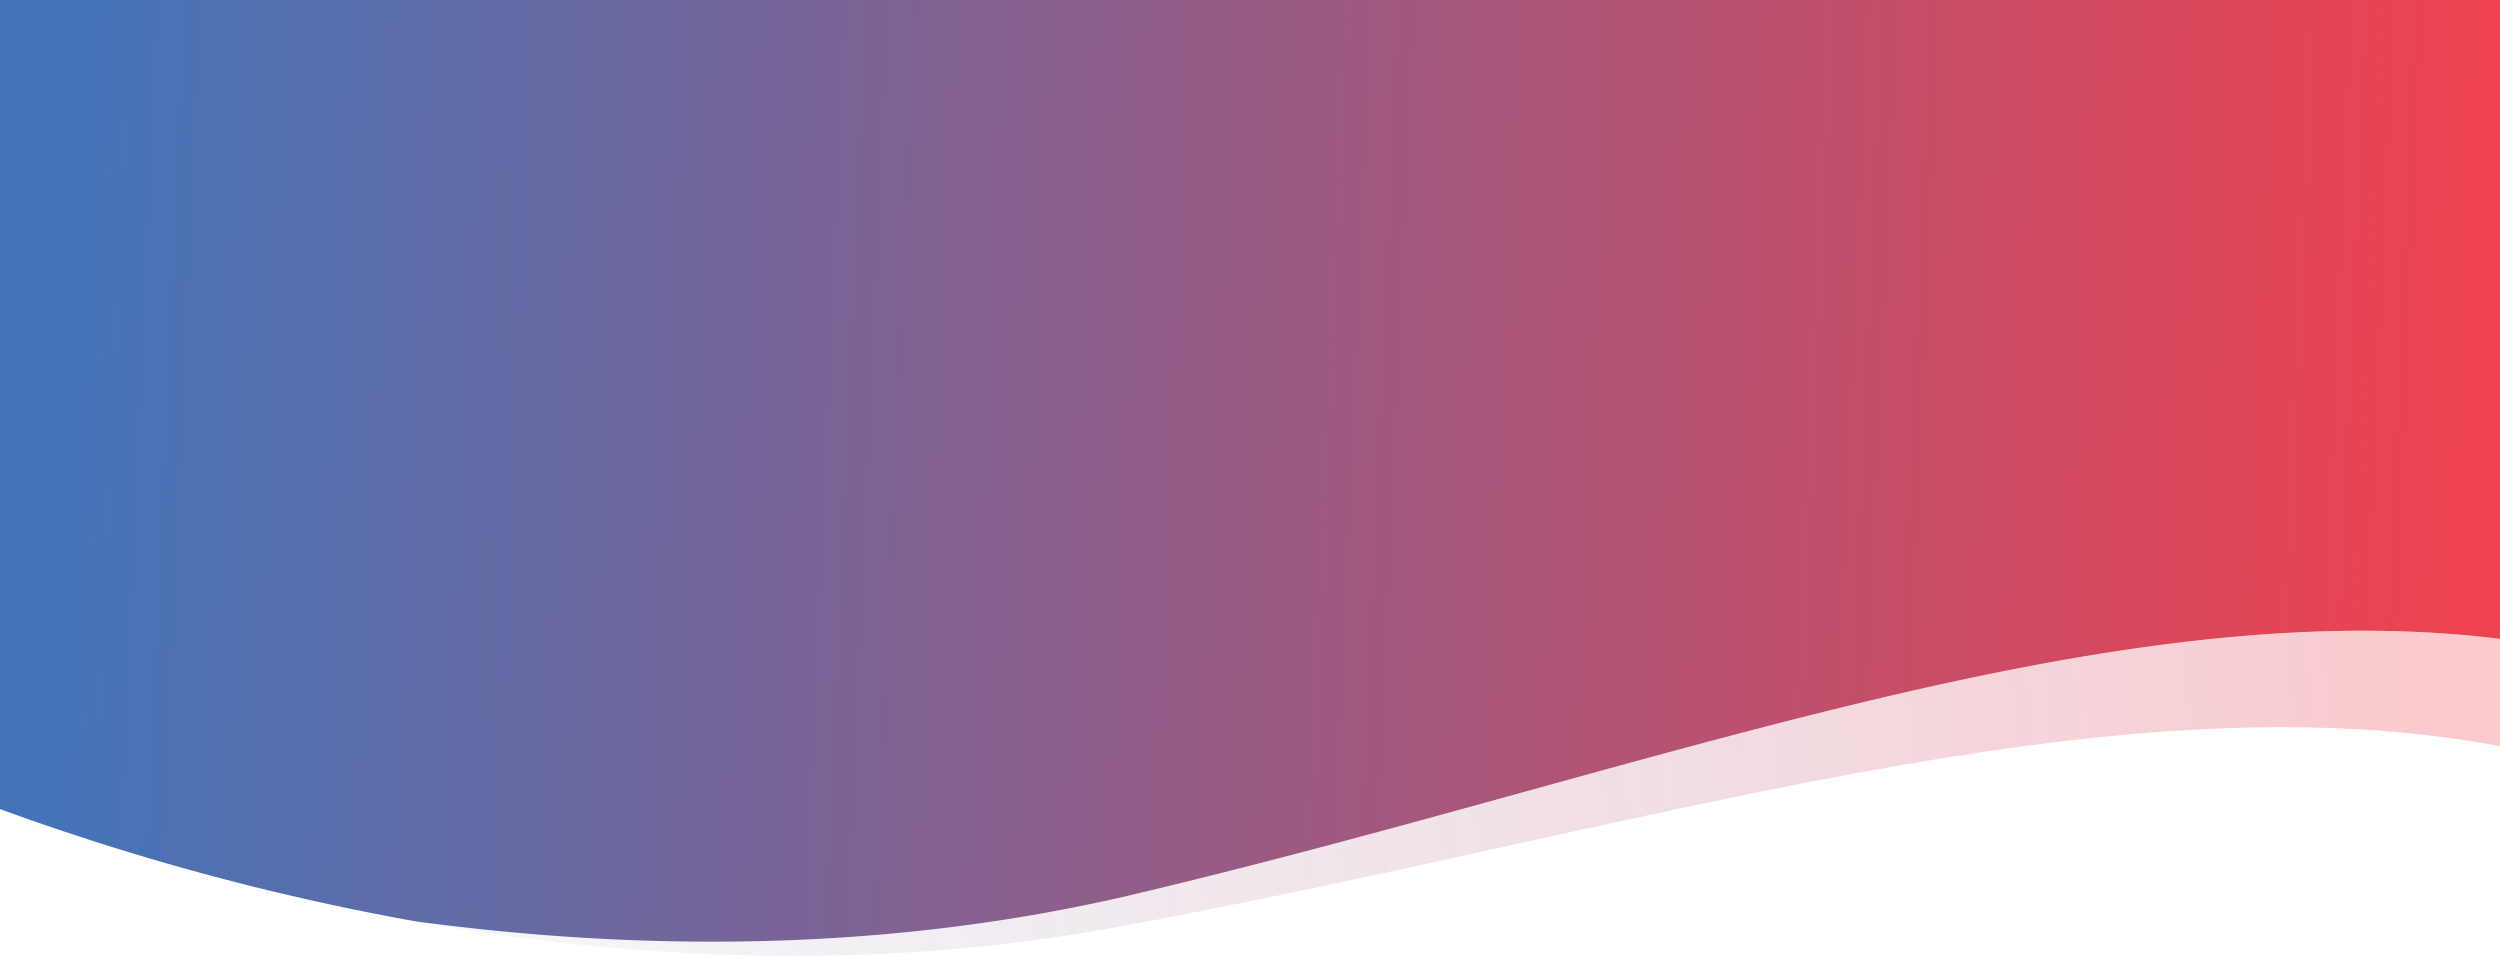
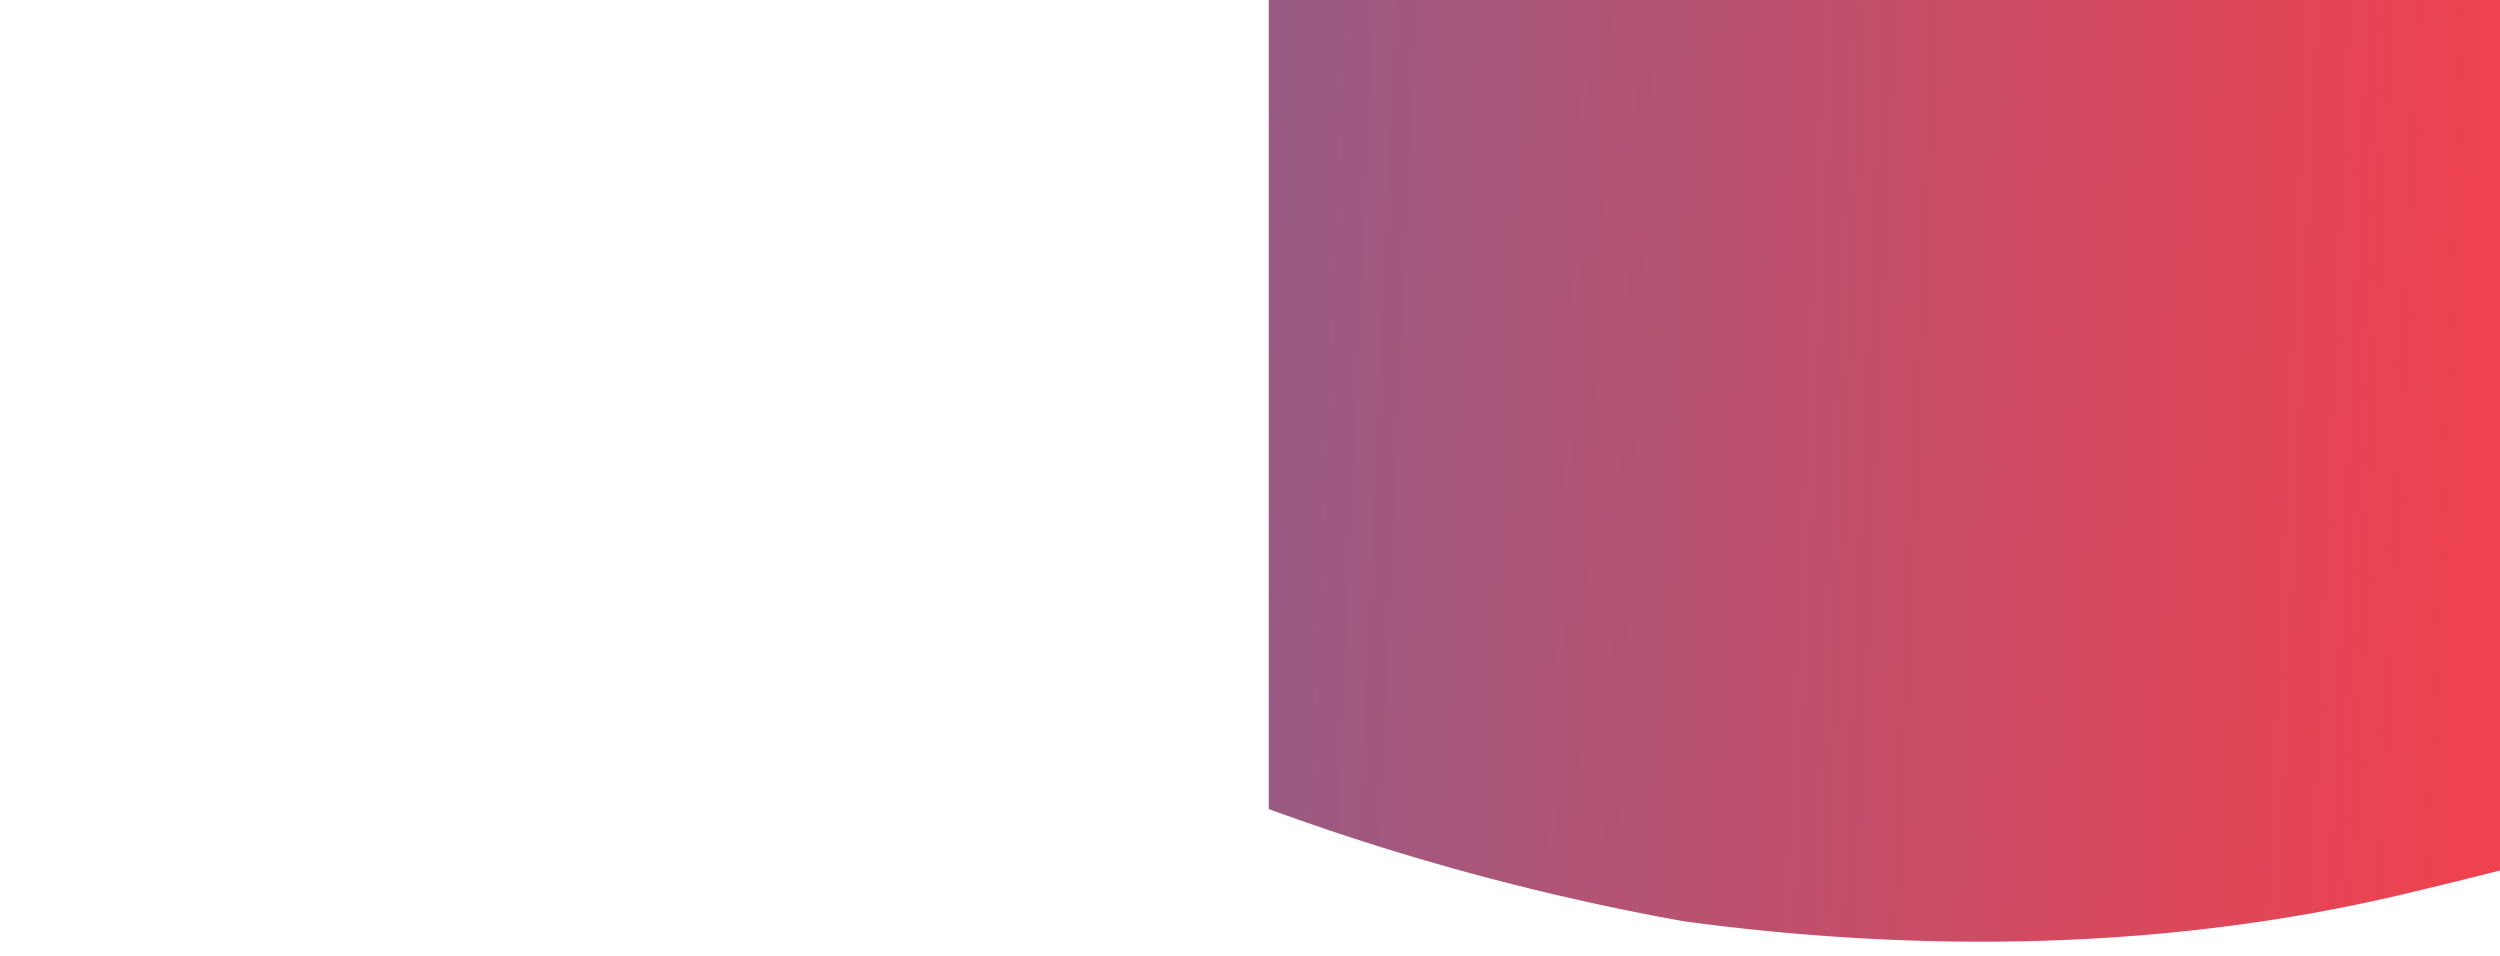
<svg xmlns="http://www.w3.org/2000/svg" xmlns:xlink="http://www.w3.org/1999/xlink" id="Layer_1" data-name="Layer 1" viewBox="0 0 1530.6 585.23">
  <defs>
    <style>.cls-1{opacity:0.28;fill:url(#linear-gradient);}.cls-2{fill:url(#linear-gradient-2);}.cls-3{fill:url(#linear-gradient-3);}</style>
    <linearGradient id="linear-gradient" x1="8452.65" y1="8996.9" x2="8453.45" y2="8996.94" gradientTransform="matrix(1901.32, 99.64, 30.17, -575.75, -16342647.99, 4338156.42)" gradientUnits="userSpaceOnUse">
      <stop offset="0" stop-color="#4374b9" stop-opacity="0" />
      <stop offset="1" stop-color="#ee424f" />
    </linearGradient>
    <linearGradient id="linear-gradient-2" x1="27.22" y1="247.11" x2="1509.09" y2="311.86" gradientUnits="userSpaceOnUse">
      <stop offset="0" stop-color="#4374b9" />
      <stop offset="1" stop-color="#ee424f" />
    </linearGradient>
    <linearGradient id="linear-gradient-3" x1="286.56" y1="793.54" x2="287.36" y2="793.58" gradientTransform="matrix(1901.32, 99.64, 30.17, -575.75, -568772.54, 428321.47)" xlink:href="#linear-gradient" />
    <symbol id="SB_2" data-name="SB_2" viewBox="0 0 1530.6 585.23">
-       <path class="cls-1" d="M694.55,547.49c-156.62,37.11-310.85,34-440.2,16.59,125.47,22.38,274.08,31.83,426.87,4,320.44-58.4,607.91-156.63,849.38-111.24V391.13C1288.53,361.23,1008.75,473.05,694.55,547.49Z" />
-       <path class="cls-2" d="M776.77,0H0V495.34a1528,1528,0,0,0,254.35,68.74c129.35,17.39,283.58,20.52,440.2-16.59,314.2-74.44,594-186.26,836.05-156.36V0Z" />
+       <path class="cls-2" d="M776.77,0V495.34a1528,1528,0,0,0,254.35,68.74c129.35,17.39,283.58,20.52,440.2-16.59,314.2-74.44,594-186.26,836.05-156.36V0Z" />
    </symbol>
  </defs>
  <title>Desktop Background</title>
  <polygon class="cls-3" points="324.14 0 21.17 0 21.17 0.01 324.25 0.01 324.14 0" />
  <use width="1530.6" height="585.23" transform="translate(0 0)" xlink:href="#SB_2" />
</svg>